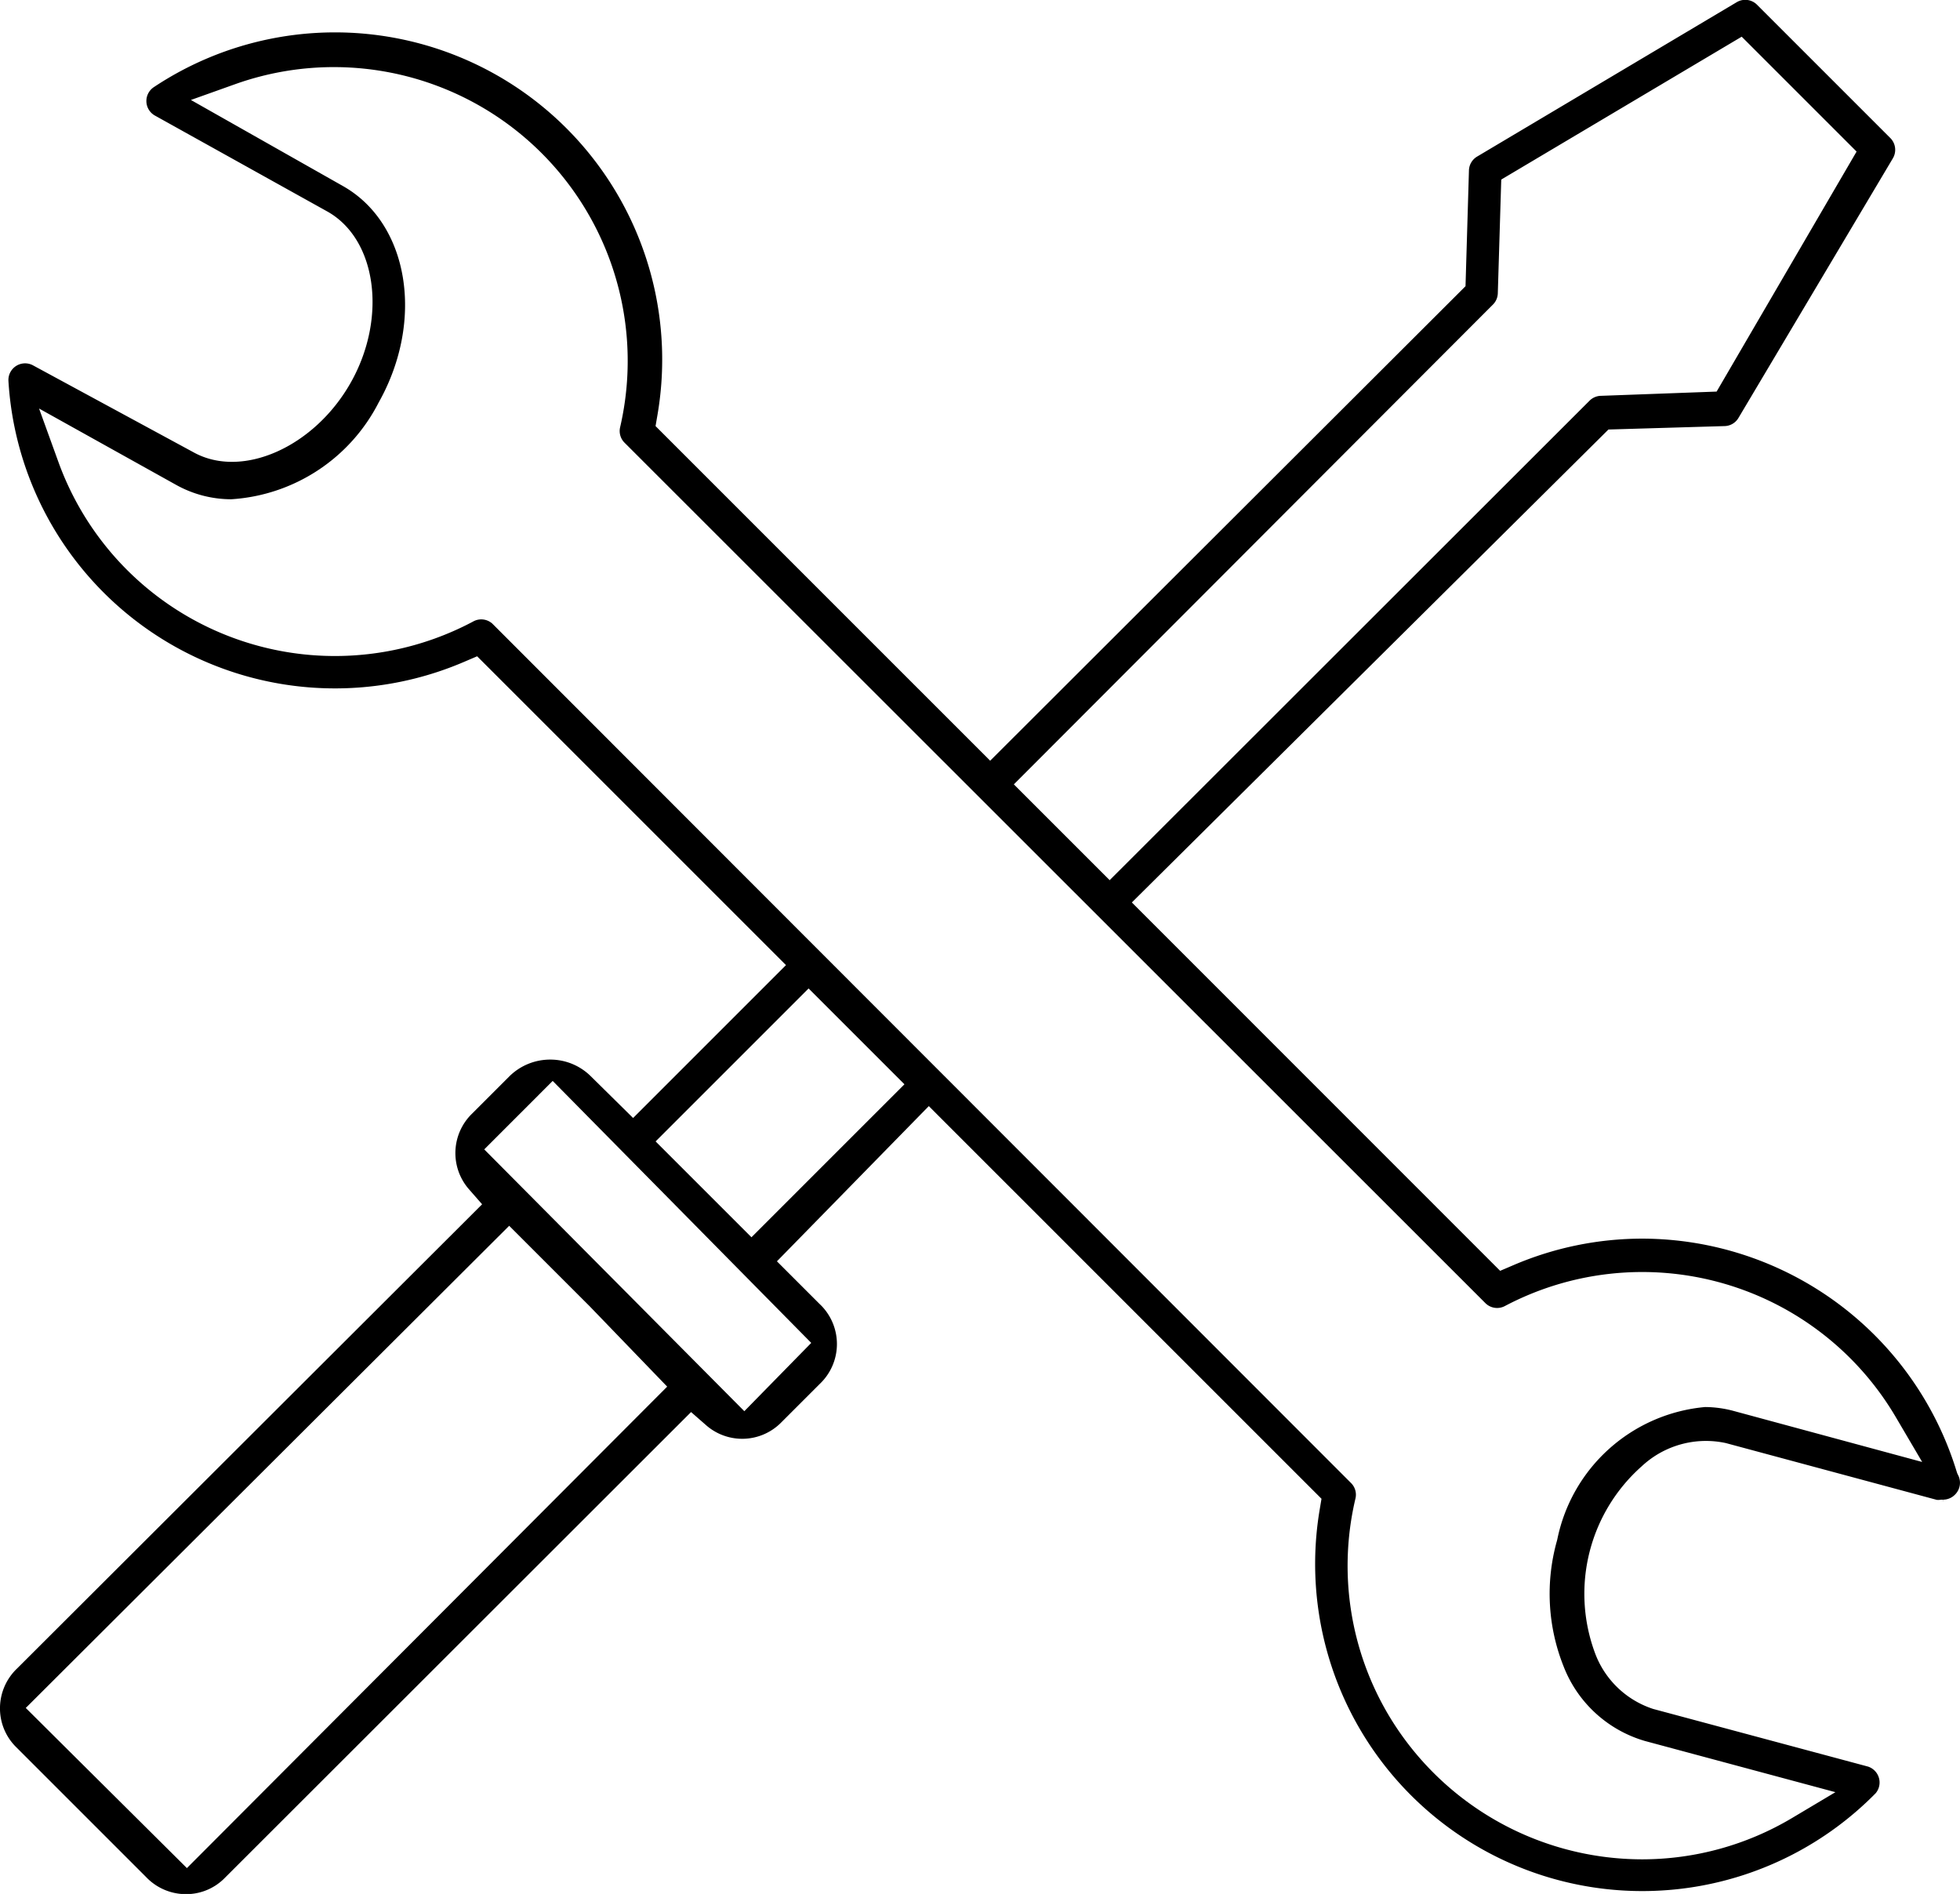
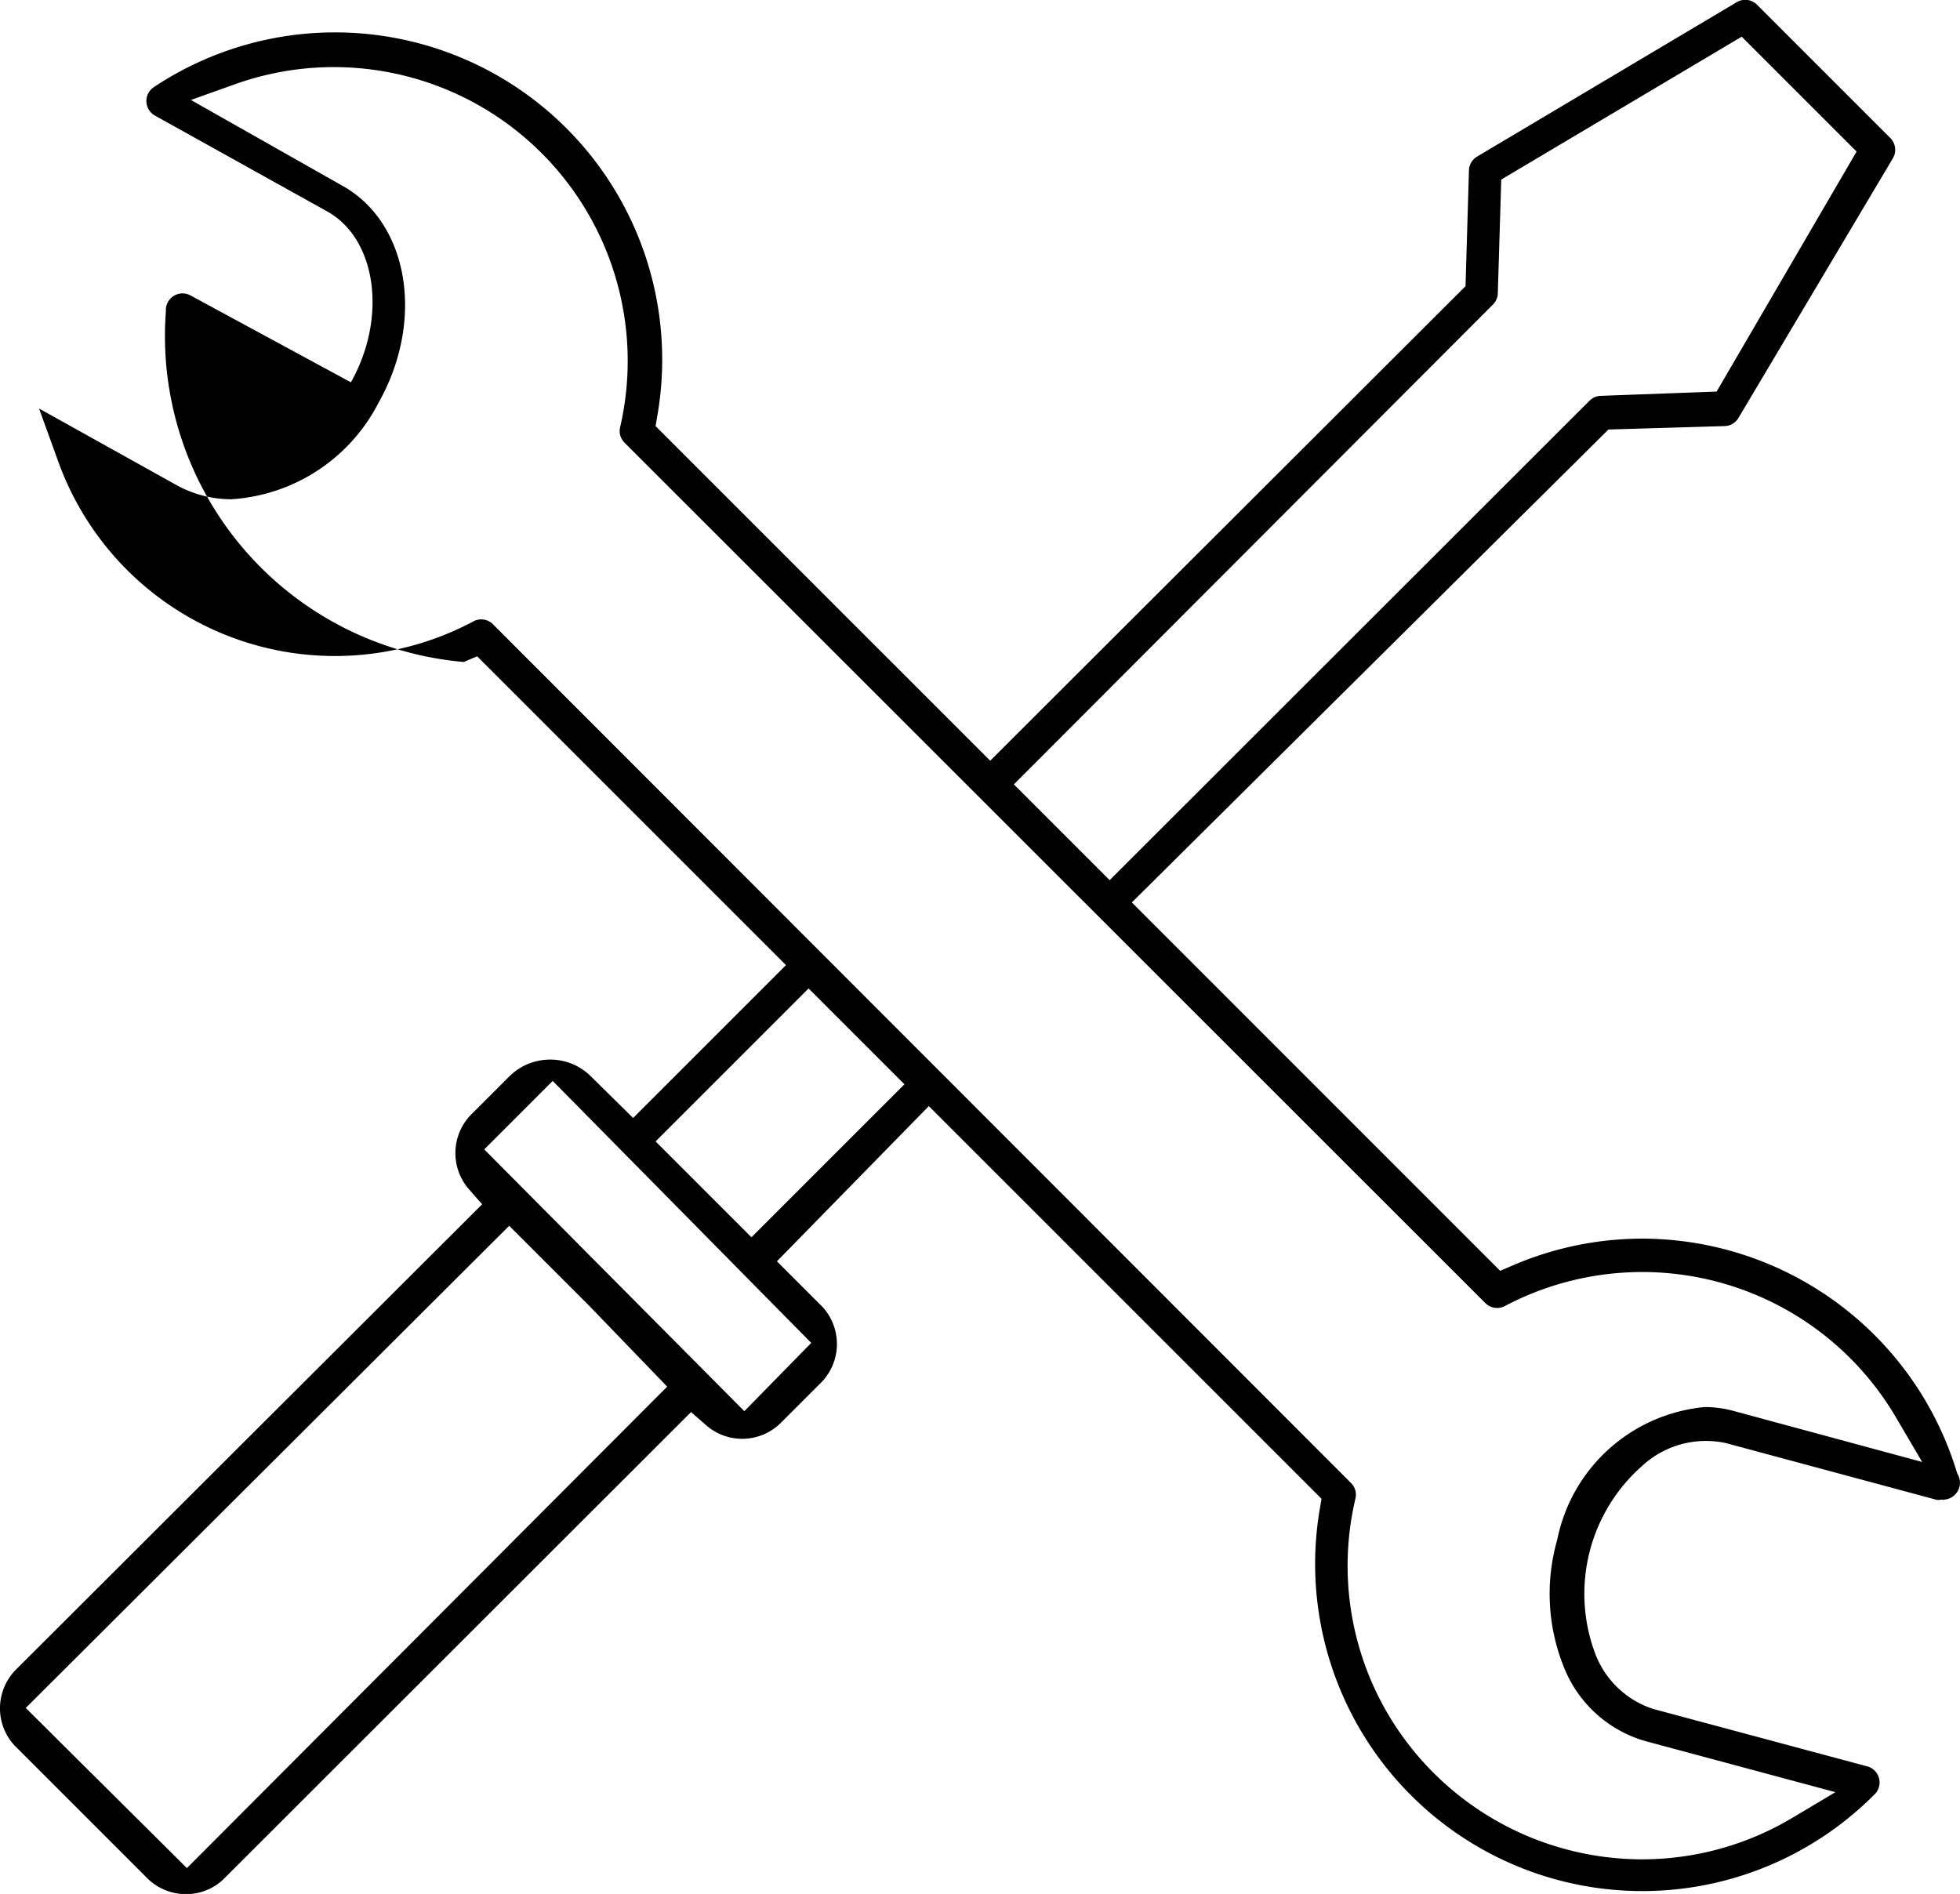
<svg xmlns="http://www.w3.org/2000/svg" width="57.05" height="55.132" viewBox="0 0 57.05 55.132">
-   <path id="Path_41" data-name="Path 41" d="M2834.353,1414.239a.485.485,0,0,0,.092-.57l-.023-.045-.02-.06a9.588,9.588,0,0,0-9.122-6.778h-.017a9.526,9.526,0,0,0-3.76.771l-.388.166L2810.395,1397l.049-.049,13.823-13.718,3.385-.1a.481.481,0,0,0,.4-.238l4.492-7.553a.486.486,0,0,0-.072-.594l-3.881-3.881a.484.484,0,0,0-.592-.072l-7.553,4.492a.484.484,0,0,0-.239.4l-.1,3.374-.176.176-13.66,13.637-9.74-9.741.055-.318a9.523,9.523,0,0,0-14.665-9.544.485.485,0,0,0,.038.823l5.032,2.8c1.423.811,1.73,3.084.673,4.965s-3.163,2.824-4.583,2.036l-4.663-2.526a.485.485,0,0,0-.373-.043.485.485,0,0,0-.349.5A9.523,9.523,0,0,0,2790.95,1390l.388-.166,8.99,8.99-4.45,4.45-1.251-1.234a1.673,1.673,0,0,0-1.162-.466,1.69,1.69,0,0,0-1.173.472l-1.1,1.1a1.6,1.6,0,0,0-.094,2.2l.385.44-.046.046-13.487,13.464a1.6,1.6,0,0,0-.5,1.126,1.582,1.582,0,0,0,.442,1.137l.049.049,3.759,3.759a1.6,1.6,0,0,0,1.126.5,1.573,1.573,0,0,0,1.137-.442l.049-.049,13.553-13.542.439.384a1.594,1.594,0,0,0,2.192-.088l1.115-1.115a1.6,1.6,0,0,0,.059-2.264l-.048-.048-.011-.01-1.247-1.247,4.421-4.518,11.43,11.43-.053.317a9.523,9.523,0,0,0,16.184,8.254.486.486,0,0,0-.049-.674.491.491,0,0,0-.171-.1l-6.254-1.678a2.692,2.692,0,0,1-1.706-1.655,4.958,4.958,0,0,1,1.375-5.414,2.737,2.737,0,0,1,2.444-.671l6.139,1.653a.505.505,0,0,0,.086,0l.042-.006h.054l.006.069v-.069A.483.483,0,0,0,2834.353,1414.239Zm-27.346-20.723,13.9-13.922h0a.484.484,0,0,0,.14-.329l.1-3.307.032-.02,6.967-4.14,3.344,3.344-4.075,6.988h-.038l-3.322.122a.485.485,0,0,0-.337.141l-13.969,13.958-2.789-2.789Zm-10.185,17.626-13.932,13.967-.049-.049-4.641-4.613.05-.049,14.021-13.986,2.348,2.348,2.251,2.334Zm4.241-1.321-1.948,1.988-.049-.05-7.521-7.571,1.992-1.993.049.049Zm-1.74-3.075-2.79-2.79,4.453-4.453,2.79,2.79Zm28.582,5.054a3.273,3.273,0,0,0-.825-.112,4.833,4.833,0,0,0-4.3,3.846l-.011.045a5.7,5.7,0,0,0,.189,3.649,3.627,3.627,0,0,0,2.376,2.182l5.54,1.489-1.267.755a8.533,8.533,0,0,1-4.364,1.2h0a8.6,8.6,0,0,1-7.36-4.173,8.512,8.512,0,0,1-.978-6.337.478.478,0,0,0-.132-.446l-24.99-25.012a.482.482,0,0,0-.565-.062l-.017.009a8.559,8.559,0,0,1-12.046-4.642l-.568-1.569,3.987,2.221a3.3,3.3,0,0,0,1.609.42,5.185,5.185,0,0,0,4.285-2.809l.011-.02c1.34-2.394.865-5.217-1.057-6.294l-4.415-2.5,1.283-.458a8.553,8.553,0,0,1,11.209,9.989.48.48,0,0,0,.132.448l25.052,25.042a.483.483,0,0,0,.568.088,8.562,8.562,0,0,1,11.373,3.22l.775,1.318Z" transform="translate(-2777.45 -1370.73)" />
+   <path id="Path_41" data-name="Path 41" d="M2834.353,1414.239a.485.485,0,0,0,.092-.57l-.023-.045-.02-.06a9.588,9.588,0,0,0-9.122-6.778h-.017a9.526,9.526,0,0,0-3.76.771l-.388.166L2810.395,1397l.049-.049,13.823-13.718,3.385-.1a.481.481,0,0,0,.4-.238l4.492-7.553a.486.486,0,0,0-.072-.594l-3.881-3.881a.484.484,0,0,0-.592-.072l-7.553,4.492a.484.484,0,0,0-.239.4l-.1,3.374-.176.176-13.66,13.637-9.74-9.741.055-.318a9.523,9.523,0,0,0-14.665-9.544.485.485,0,0,0,.038.823l5.032,2.8c1.423.811,1.73,3.084.673,4.965l-4.663-2.526a.485.485,0,0,0-.373-.043.485.485,0,0,0-.349.5A9.523,9.523,0,0,0,2790.95,1390l.388-.166,8.99,8.99-4.45,4.45-1.251-1.234a1.673,1.673,0,0,0-1.162-.466,1.69,1.69,0,0,0-1.173.472l-1.1,1.1a1.6,1.6,0,0,0-.094,2.2l.385.44-.046.046-13.487,13.464a1.6,1.6,0,0,0-.5,1.126,1.582,1.582,0,0,0,.442,1.137l.049.049,3.759,3.759a1.6,1.6,0,0,0,1.126.5,1.573,1.573,0,0,0,1.137-.442l.049-.049,13.553-13.542.439.384a1.594,1.594,0,0,0,2.192-.088l1.115-1.115a1.6,1.6,0,0,0,.059-2.264l-.048-.048-.011-.01-1.247-1.247,4.421-4.518,11.43,11.43-.053.317a9.523,9.523,0,0,0,16.184,8.254.486.486,0,0,0-.049-.674.491.491,0,0,0-.171-.1l-6.254-1.678a2.692,2.692,0,0,1-1.706-1.655,4.958,4.958,0,0,1,1.375-5.414,2.737,2.737,0,0,1,2.444-.671l6.139,1.653a.505.505,0,0,0,.086,0l.042-.006h.054l.006.069v-.069A.483.483,0,0,0,2834.353,1414.239Zm-27.346-20.723,13.9-13.922h0a.484.484,0,0,0,.14-.329l.1-3.307.032-.02,6.967-4.14,3.344,3.344-4.075,6.988h-.038l-3.322.122a.485.485,0,0,0-.337.141l-13.969,13.958-2.789-2.789Zm-10.185,17.626-13.932,13.967-.049-.049-4.641-4.613.05-.049,14.021-13.986,2.348,2.348,2.251,2.334Zm4.241-1.321-1.948,1.988-.049-.05-7.521-7.571,1.992-1.993.049.049Zm-1.74-3.075-2.79-2.79,4.453-4.453,2.79,2.79Zm28.582,5.054a3.273,3.273,0,0,0-.825-.112,4.833,4.833,0,0,0-4.3,3.846l-.011.045a5.7,5.7,0,0,0,.189,3.649,3.627,3.627,0,0,0,2.376,2.182l5.54,1.489-1.267.755a8.533,8.533,0,0,1-4.364,1.2h0a8.6,8.6,0,0,1-7.36-4.173,8.512,8.512,0,0,1-.978-6.337.478.478,0,0,0-.132-.446l-24.99-25.012a.482.482,0,0,0-.565-.062l-.017.009a8.559,8.559,0,0,1-12.046-4.642l-.568-1.569,3.987,2.221a3.3,3.3,0,0,0,1.609.42,5.185,5.185,0,0,0,4.285-2.809l.011-.02c1.34-2.394.865-5.217-1.057-6.294l-4.415-2.5,1.283-.458a8.553,8.553,0,0,1,11.209,9.989.48.48,0,0,0,.132.448l25.052,25.042a.483.483,0,0,0,.568.088,8.562,8.562,0,0,1,11.373,3.22l.775,1.318Z" transform="translate(-2777.45 -1370.73)" />
</svg>